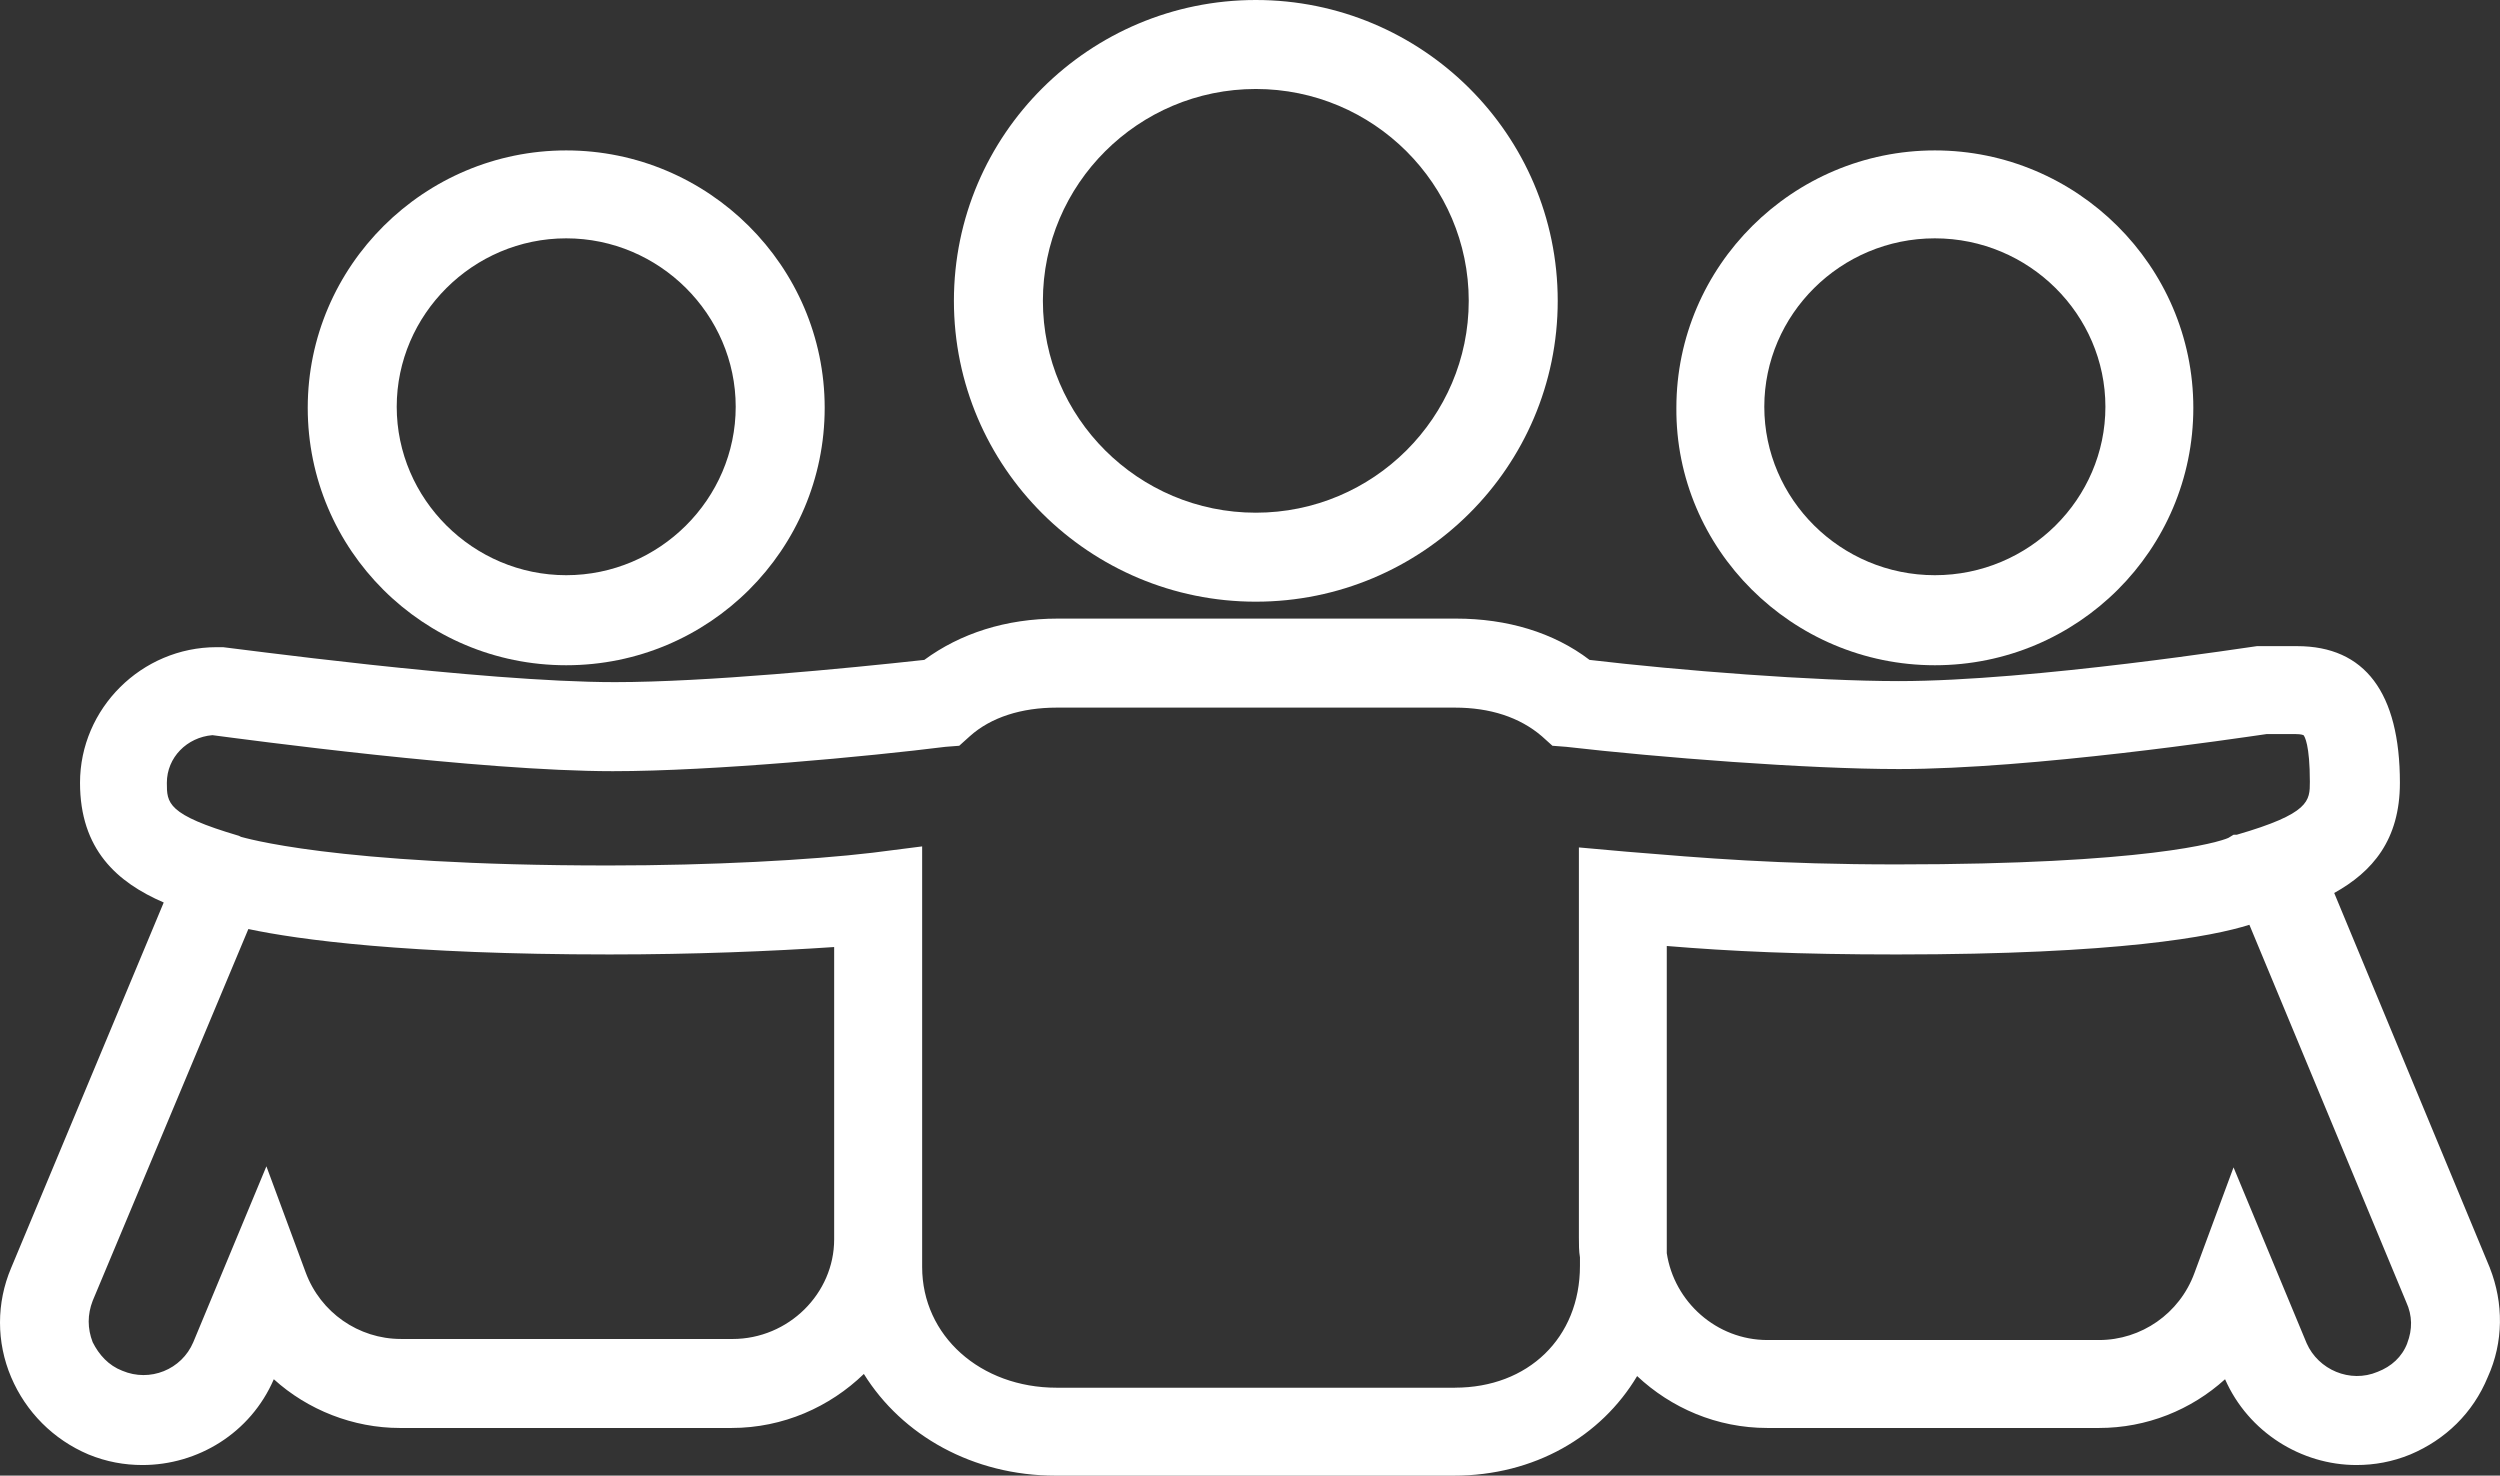
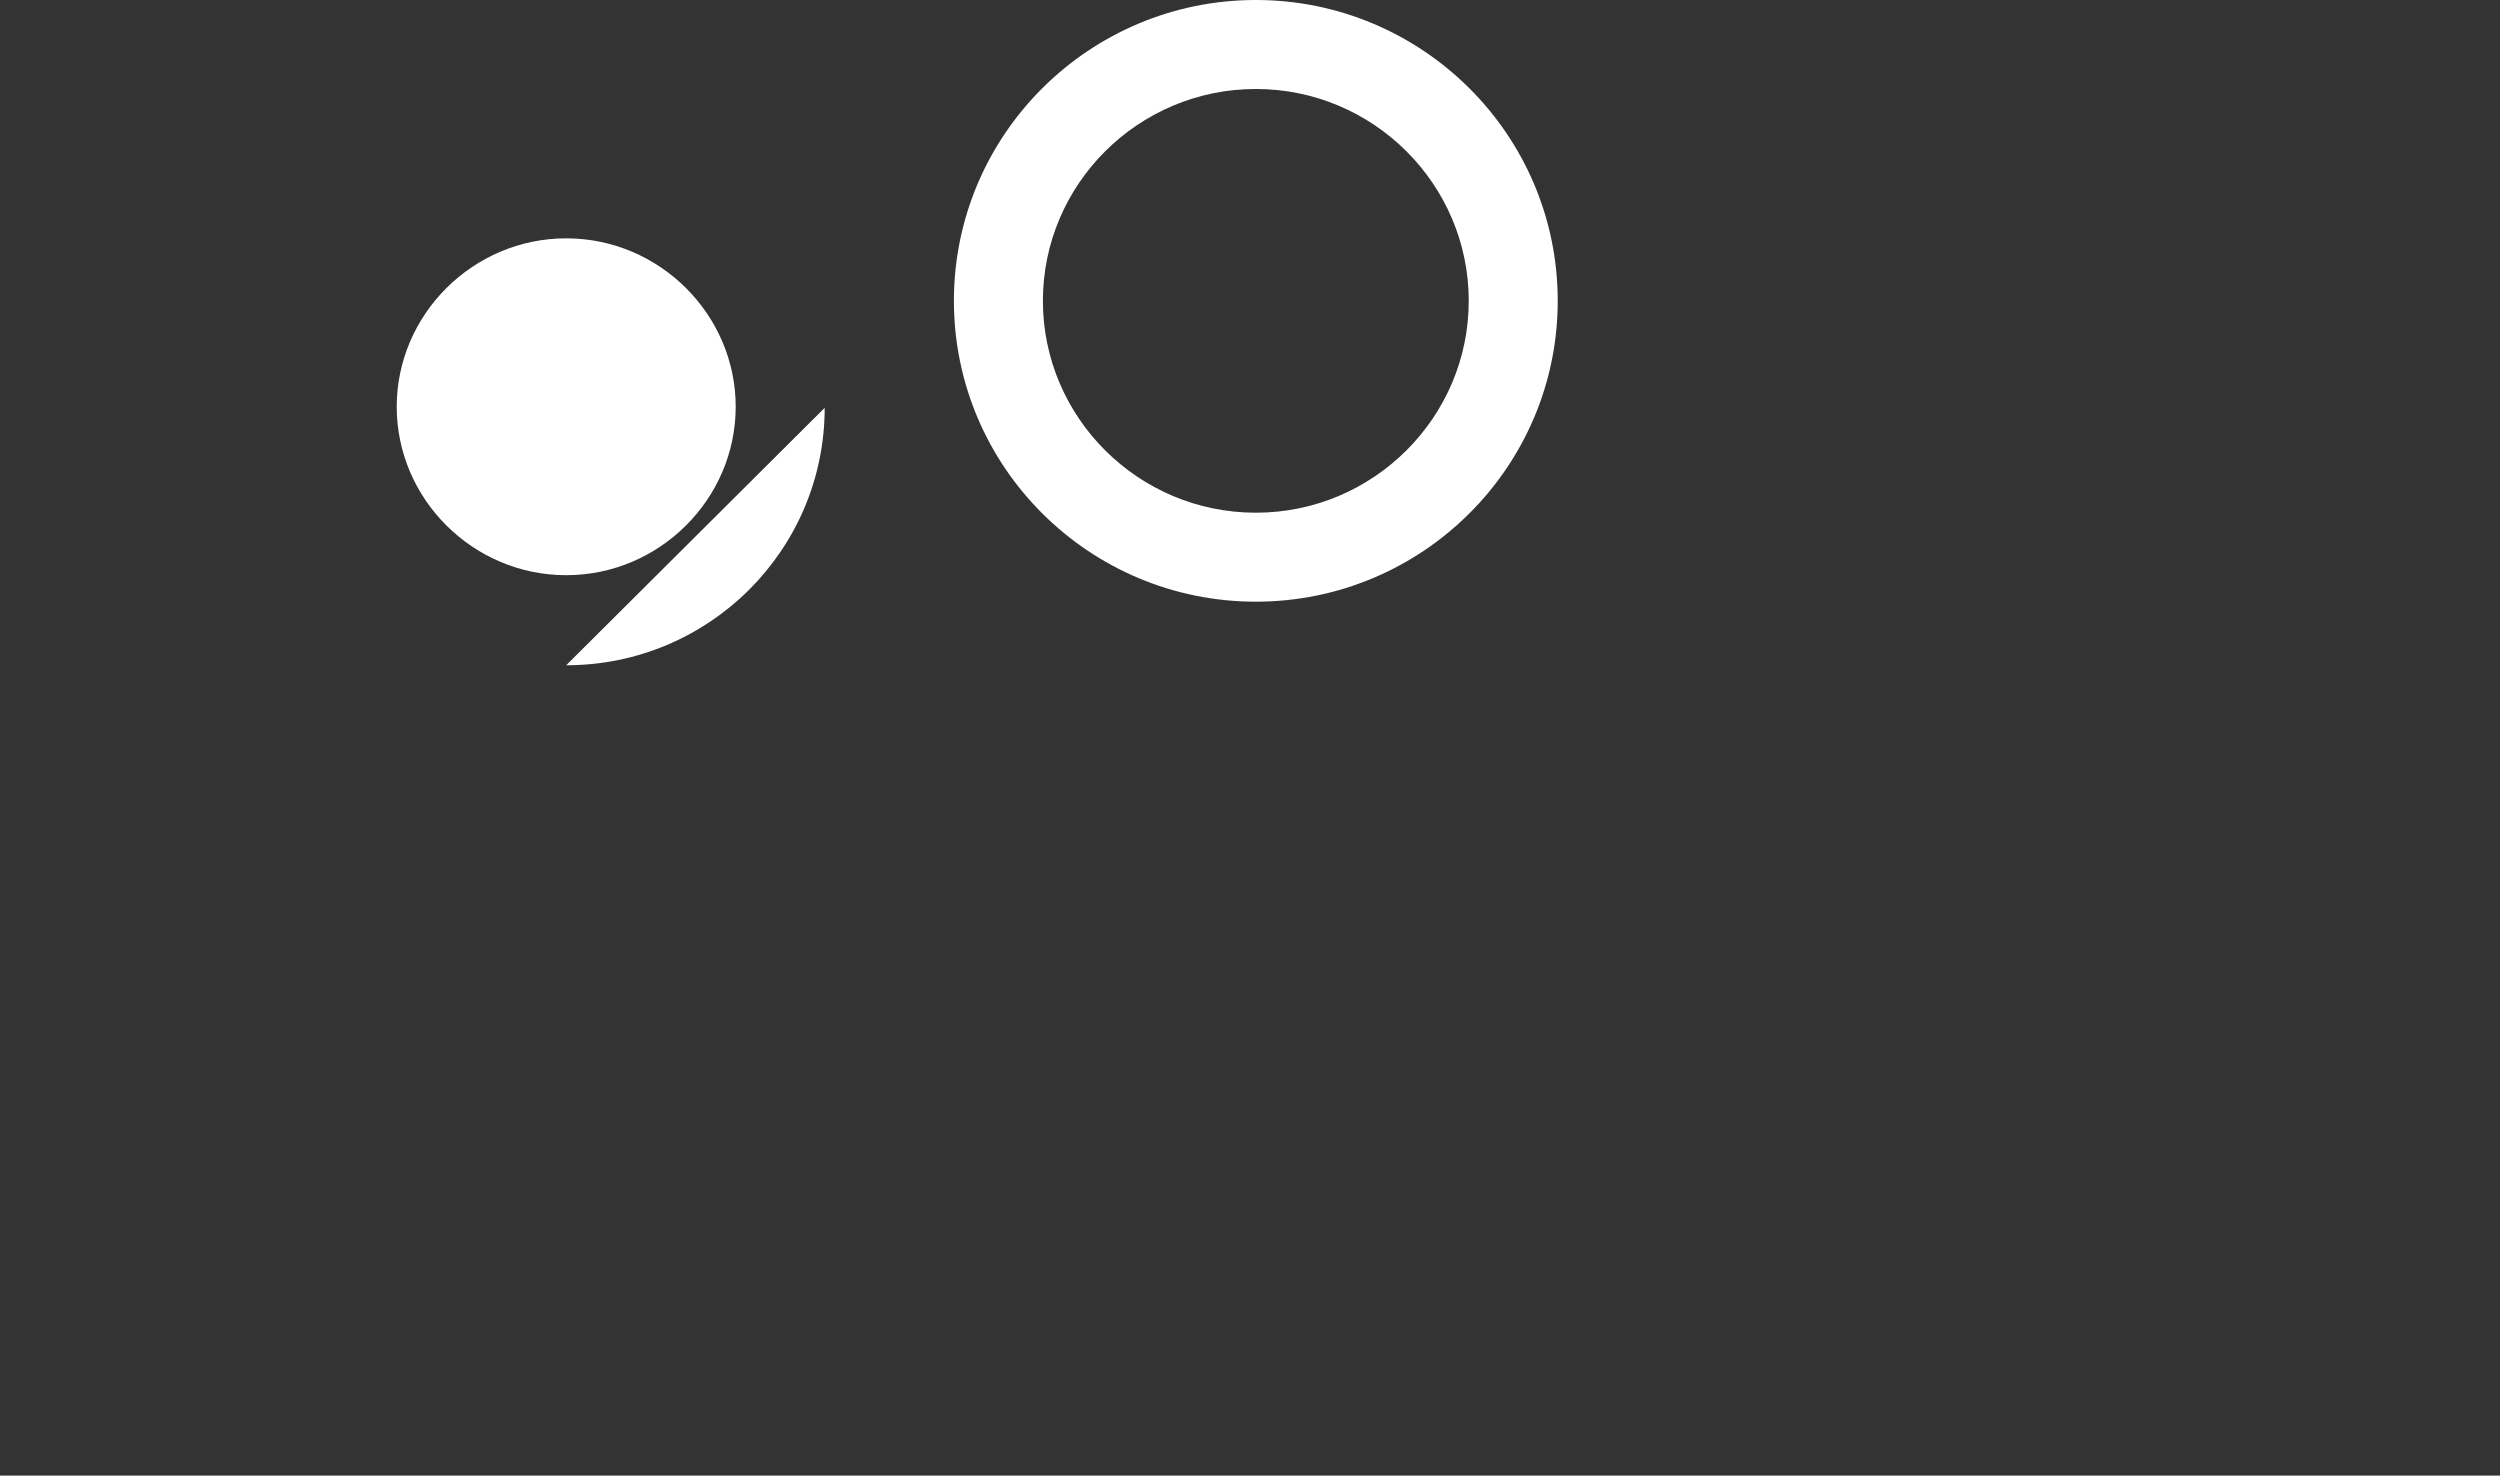
<svg xmlns="http://www.w3.org/2000/svg" id="Camada_2" data-name="Camada 2" viewBox="0 0 823.19 485.89">
  <rect x="0" y="0" width="823.19" height="485.89" fill="#333333" stroke="none" />
  <defs>
    <style>
      .cls-1 {
        fill: #fff;
      }
    </style>
  </defs>
  <g id="Camada_1-2" data-name="Camada 1">
    <g>
      <path class="cls-1" d="M413.51,198.12c54.76,0,99.41-44.3,99.41-99.06S468.27,0,413.51,0s-99.41,44.3-99.41,99.06,44.65,99.06,99.41,99.06h0ZM413.51,29.3c38.72,0,70.11,31.39,70.11,69.76s-31.39,69.76-70.11,69.76-70.11-31.39-70.11-69.76,31.39-69.76,70.11-69.76h0Z" />
-       <path class="cls-1" d="M637.1,219.05c47.09,0,85.11-38.02,85.11-84.76s-38.37-84.76-85.11-84.76-85.11,38.02-85.11,84.76c-.35,46.39,38.02,84.76,85.11,84.76h0ZM637.1,78.48c31.04,0,56.16,25.11,56.16,55.46s-25.11,55.46-56.16,55.46-56.16-25.11-56.16-55.46,25.11-55.46,56.16-55.46h0Z" />
-       <path class="cls-1" d="M819.87,417.52l-51.27-123.48c12.56-6.98,21.63-17.44,21.63-36.28,0-29.65-11.51-45-33.83-45h-13.25c-.7,0-73.6,11.51-117.9,11.51-27.9,0-72.2-3.49-101.85-6.98-11.86-9.07-27.21-13.6-43.95-13.6h-131.15c-17.09,0-32.09,4.88-43.95,13.6-25.46,2.79-71.85,7.32-101.85,7.32-44.3,0-128.01-11.51-129.06-11.51h-2.09c-24.77,0-45,20.23-45,44.65,0,21.97,12.21,32.79,27.56,39.42L3.66,417.52c-4.88,11.51-4.88,24.42,0,35.93,4.88,11.51,13.95,20.58,25.46,25.46,5.93,2.44,11.86,3.49,17.79,3.49,18.14,0,35.58-10.46,43.25-28.25,11.16,10.12,26.16,16.05,41.51,16.05h109.18c17.09,0,32.44-6.98,43.6-17.79,12.56,20.23,35.93,33.49,63.13,33.49h131.15c26.51,0,48.48-12.91,60.34-32.79,11.16,10.46,26.16,17.09,42.9,17.09h109.18c15.7,0,30.35-5.93,41.51-16.05,7.67,17.44,25.11,28.25,43.25,28.25,5.93,0,11.86-1.05,17.79-3.49,11.51-4.88,20.58-13.6,25.46-25.46,5.23-11.51,5.23-24.42.7-35.93h0ZM241.2,440.89h-109.18c-13.95,0-26.51-8.72-31.39-21.97l-12.91-34.88-24.07,57.9c-3.84,9.07-14.3,13.25-23.37,9.42-4.53-1.74-7.67-5.23-9.77-9.42-1.74-4.53-1.74-9.07,0-13.6l51.27-122.43c16.39,3.49,51.97,8.37,118.94,8.37,27.56,0,53.37-1.05,73.95-2.44v96.27c0,17.79-15,32.79-33.49,32.79h0ZM479.09,456.94h-131.15c-25.11,0-44.3-17.09-44.3-39.76v-138.48l-16.39,2.09c-20.58,2.44-53.02,4.19-86.85,4.19-91.39,0-120.69-9.42-121.04-9.42l-.7-.35c-23.72-6.98-23.72-10.81-23.72-17.44,0-8.37,6.63-15,15-15.7,10.81,1.4,87.9,11.86,131.85,11.86,33.14,0,84.41-4.88,109.53-8.02l4.53-.35,3.49-3.14c6.98-6.28,17.09-9.42,28.6-9.42h131.15c11.51,0,21.28,3.14,28.6,9.42l3.49,3.14,4.53.35c30.35,3.49,79.18,7.32,109.53,7.32,43.95,0,111.27-10.12,121.04-11.51h9.77c1.74,0,2.44.35,2.44.35.35.35,2.09,3.14,2.09,15.35,0,6.28,0,10.46-24.07,17.44h-1.05l-1.74,1.05c-3.14,1.4-26.86,8.72-109.18,8.72-39.42,0-63.48-2.09-88.95-4.19l-15.7-1.4v29.65h0v98.71c0,2.44,0,4.53.35,6.63v2.79c0,23.72-17.09,40.11-41.16,40.11h0ZM792.66,442.29c-1.74,4.53-5.23,7.67-9.77,9.42-9.07,3.84-19.53-.7-23.37-9.42l-24.07-57.9-12.91,34.88c-4.88,13.25-17.44,21.97-31.39,21.97h-109.18c-16.74,0-30.7-12.56-33.14-28.6v-101.15c20.93,1.74,43.25,2.79,75.69,2.79,73.25,0,103.94-5.93,116.15-9.77l51.62,124.18c2.09,4.53,2.09,9.07.35,13.6h0Z" />
-       <path class="cls-1" d="M186.44,219.05c47.09,0,85.11-38.02,85.11-84.76s-38.37-84.76-85.11-84.76-85.11,38.02-85.11,84.76,38.02,84.76,85.11,84.76h0ZM186.44,78.48c30.7,0,55.81,25.11,55.81,55.46s-25.11,55.46-55.81,55.46-55.81-25.11-55.81-55.46,25.11-55.46,55.81-55.46h0Z" />
+       <path class="cls-1" d="M186.44,219.05c47.09,0,85.11-38.02,85.11-84.76h0ZM186.44,78.48c30.7,0,55.81,25.11,55.81,55.46s-25.11,55.46-55.81,55.46-55.81-25.11-55.81-55.46,25.11-55.46,55.81-55.46h0Z" />
    </g>
  </g>
</svg>